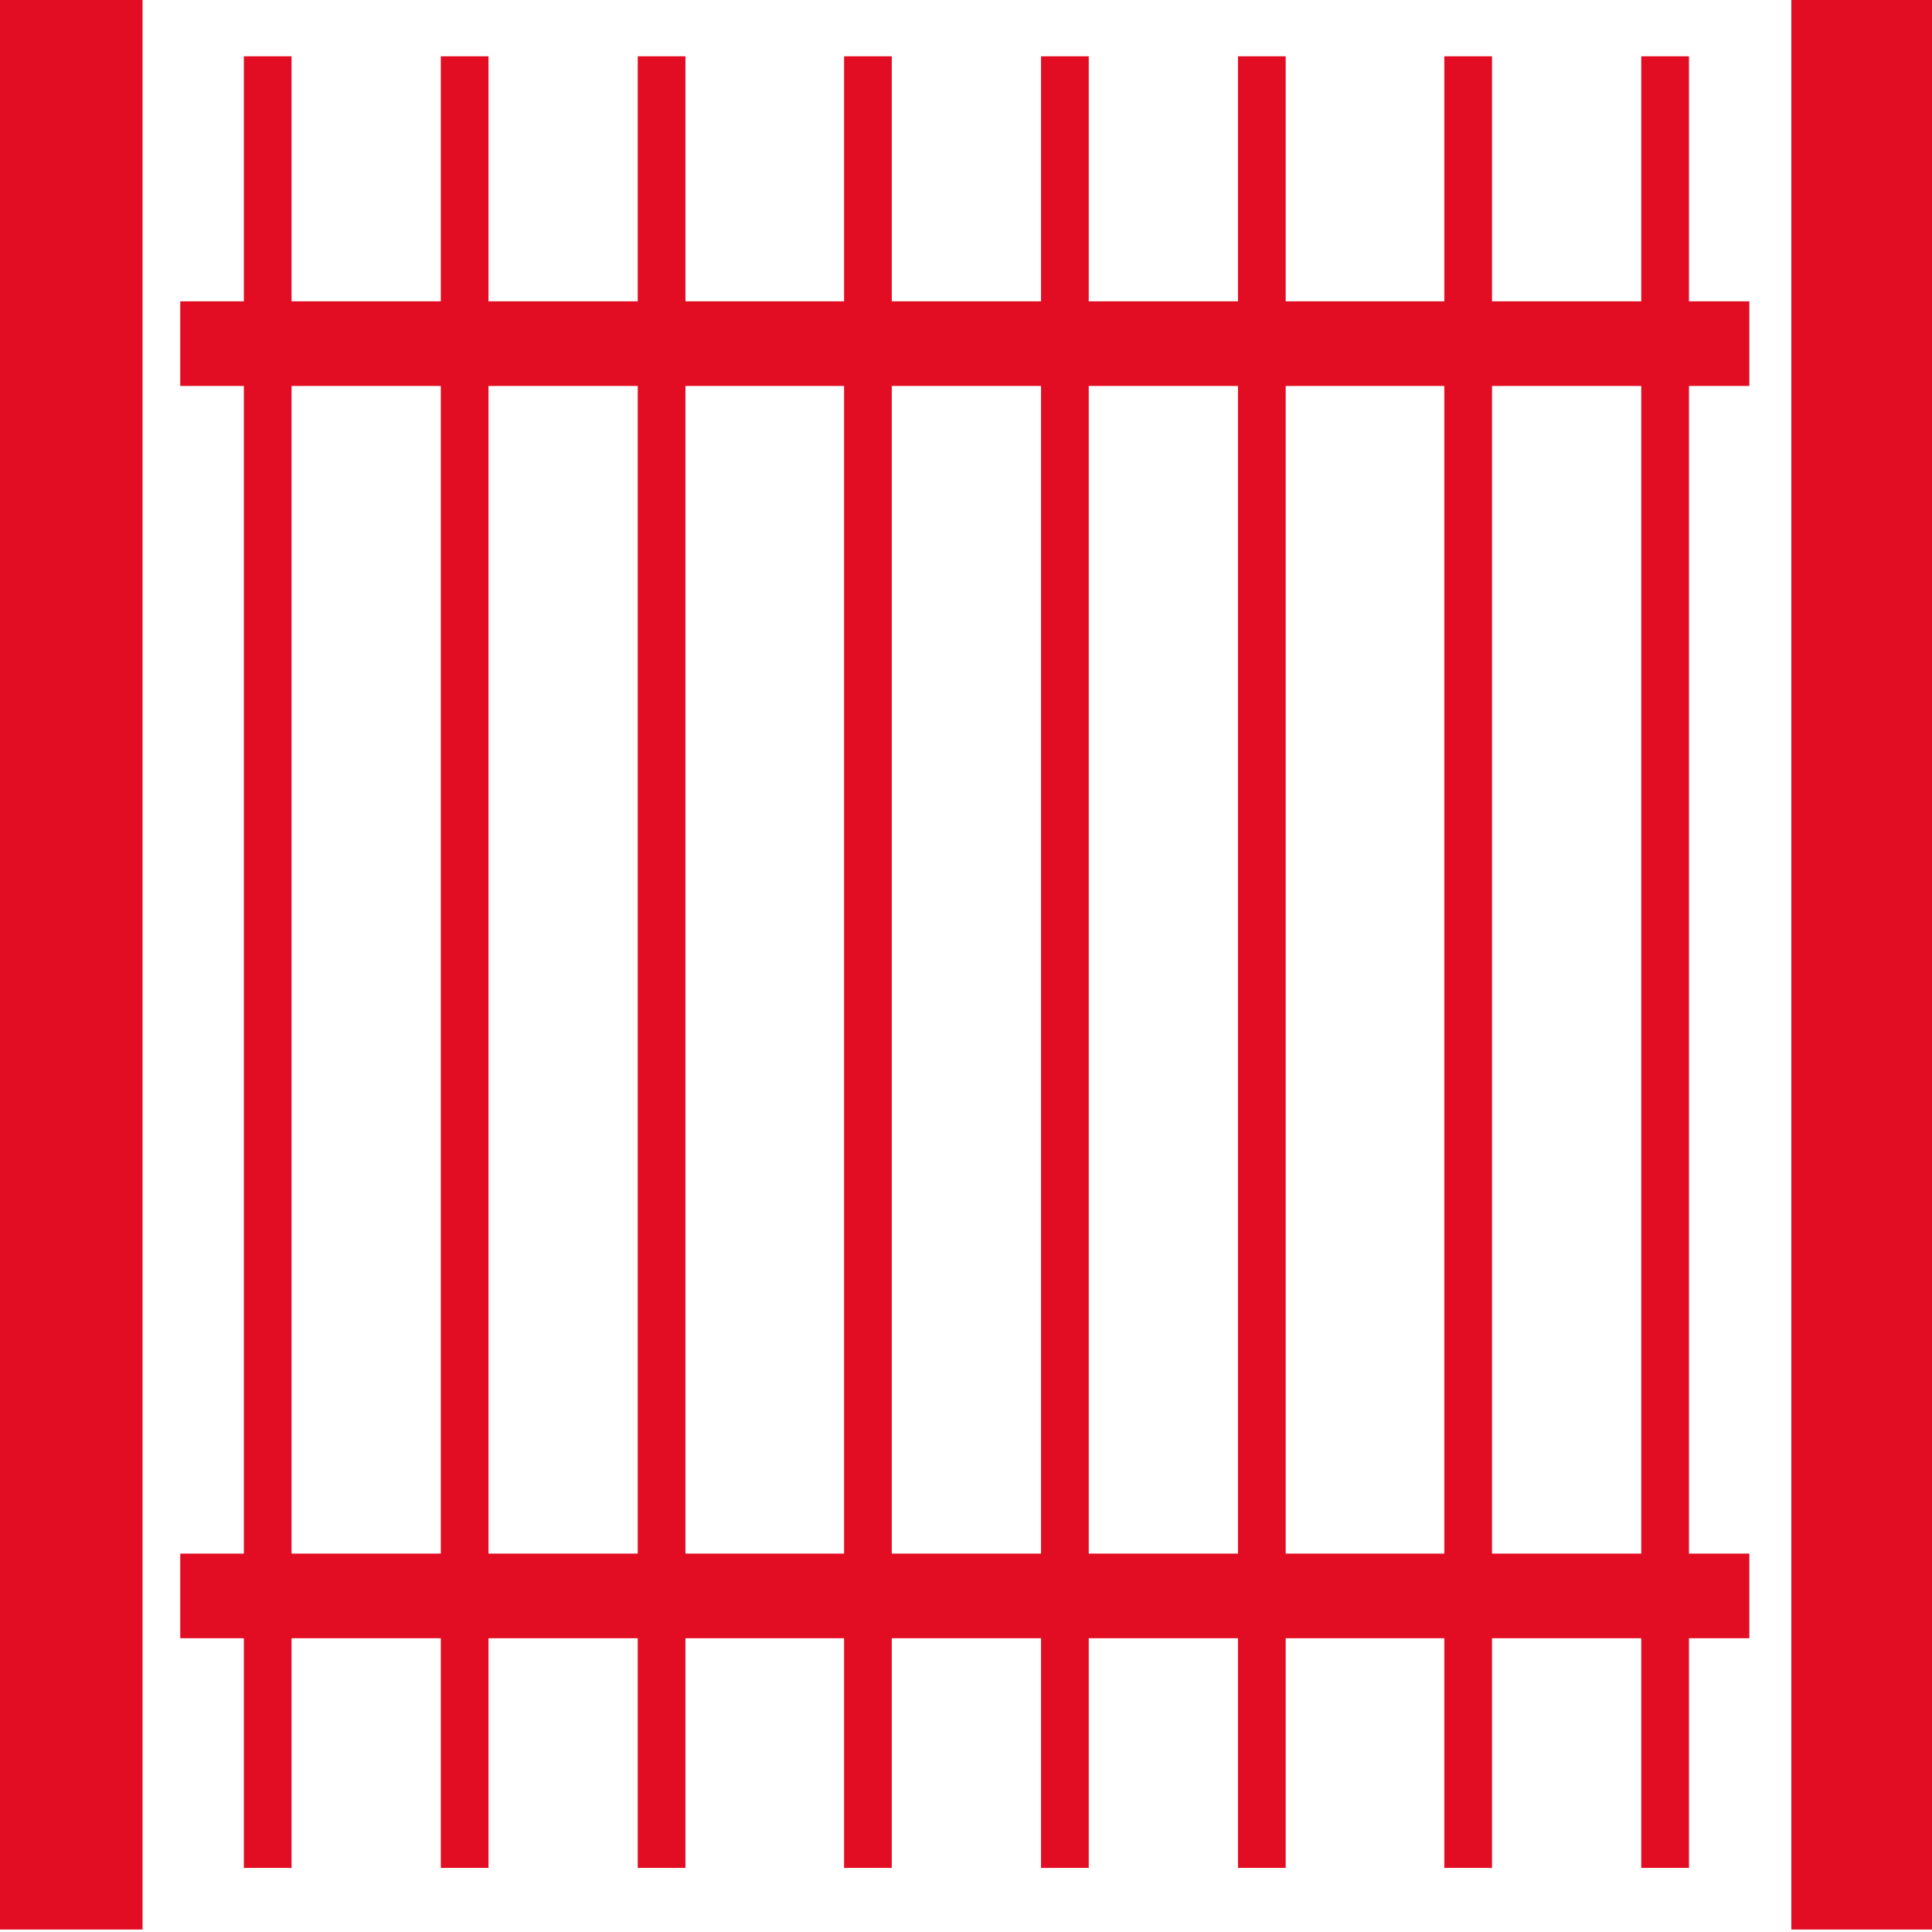
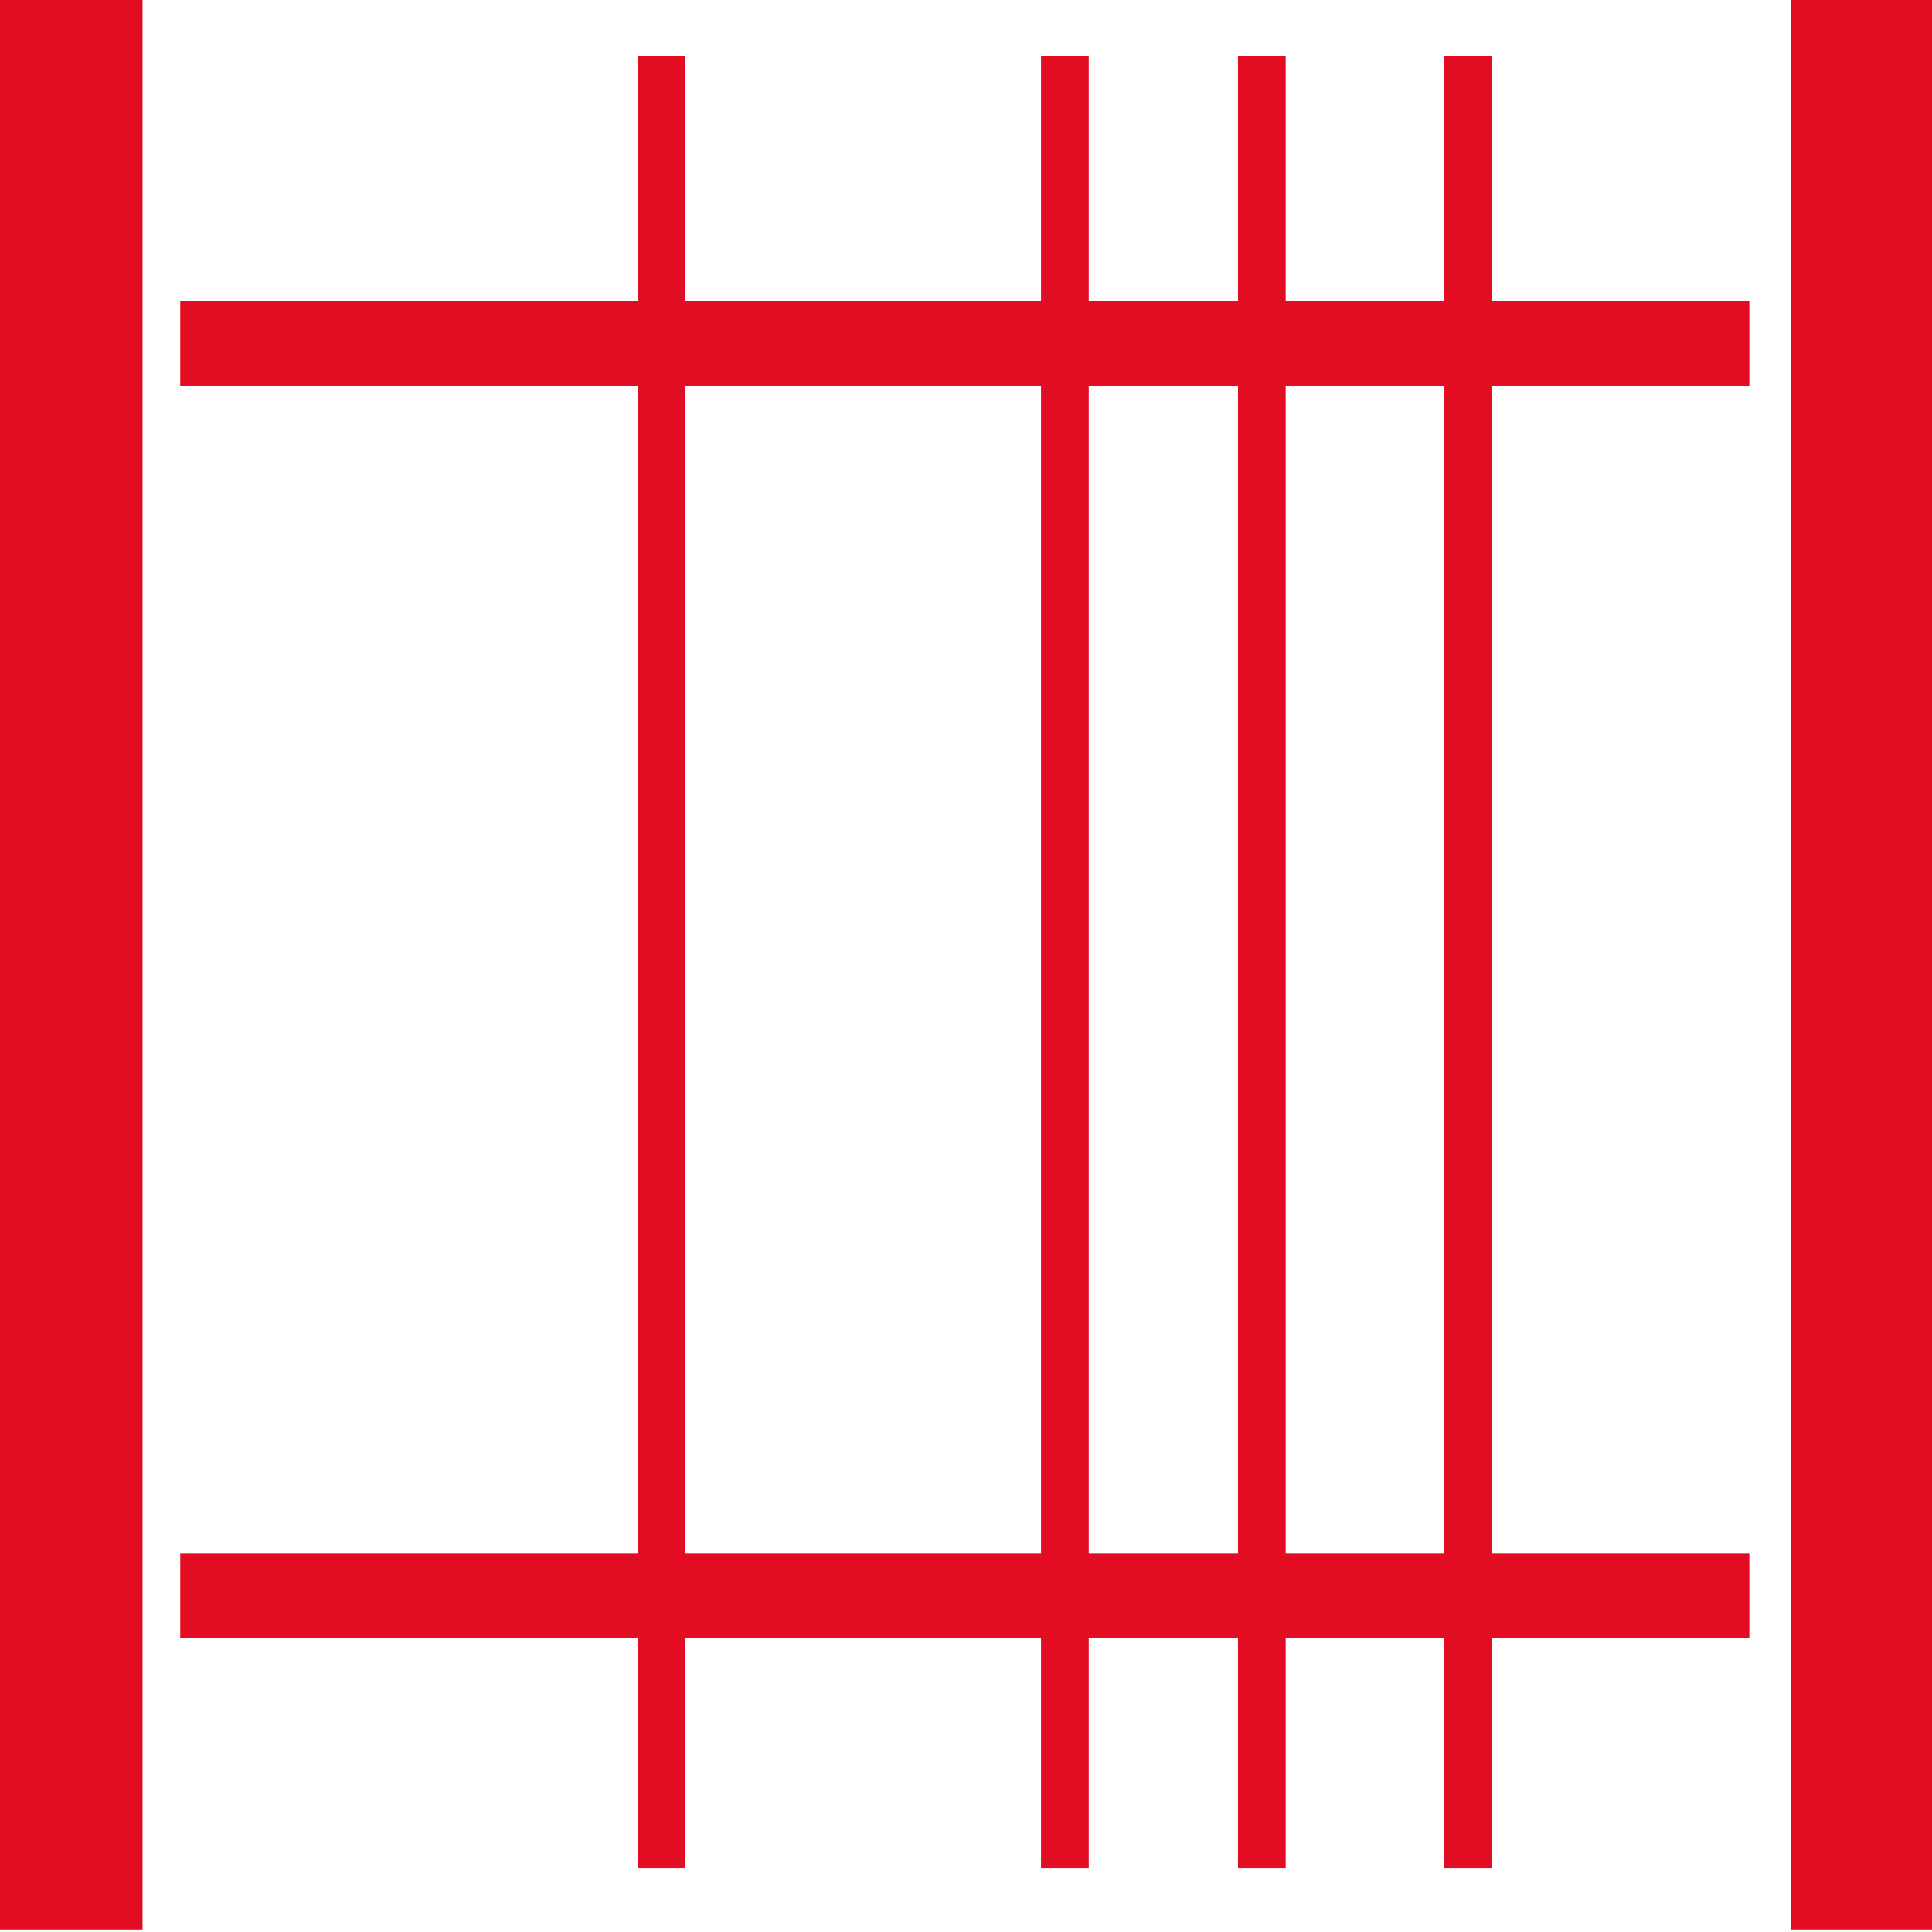
<svg xmlns="http://www.w3.org/2000/svg" xml:space="preserve" width="10mm" height="10mm" version="1.1" style="shape-rendering:geometricPrecision; text-rendering:geometricPrecision; image-rendering:optimizeQuality; fill-rule:evenodd; clip-rule:evenodd" viewBox="0 0 206 206">
  <defs>
    <style type="text/css">
   
    .fil0 {fill:#E20D22}
   
  </style>
  </defs>
  <g id="Layer_x0020_1">
    <rect class="fil0" width="15.198" height="205.737" />
    <rect class="fil0" x="191" width="15.198" height="205.737" />
    <rect class="fil0" transform="matrix(2.26719E-014 0.625 -0.856 1.6565E-014 186.525 32.128)" width="14.439" height="195.45" />
    <rect class="fil0" transform="matrix(2.26719E-014 0.625 -0.856 1.6565E-014 186.525 165.652)" width="14.439" height="195.45" />
-     <rect class="fil0" x="26" y="6" width="5.087" height="193.167" />
-     <rect class="fil0" x="175" y="6" width="5.087" height="193.167" />
    <rect class="fil0" x="154" y="6" width="5.087" height="193.167" />
    <rect class="fil0" x="132" y="6" width="5.087" height="193.167" />
    <rect class="fil0" x="111" y="6" width="5.087" height="193.167" />
-     <rect class="fil0" x="90" y="6" width="5.087" height="193.167" />
    <rect class="fil0" x="68" y="6" width="5.087" height="193.167" />
-     <rect class="fil0" x="47" y="6" width="5.087" height="193.167" />
  </g>
</svg>